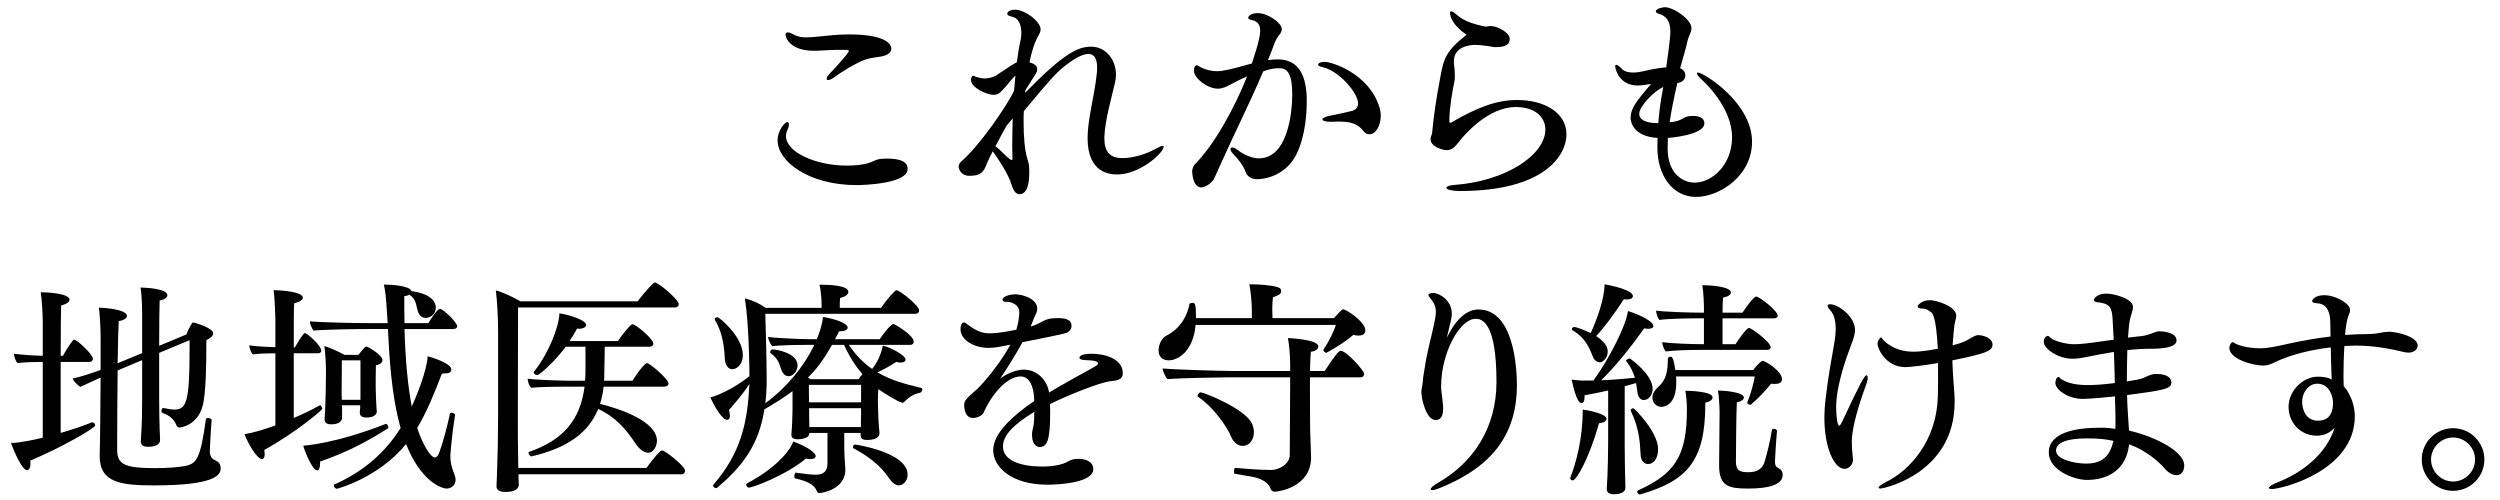
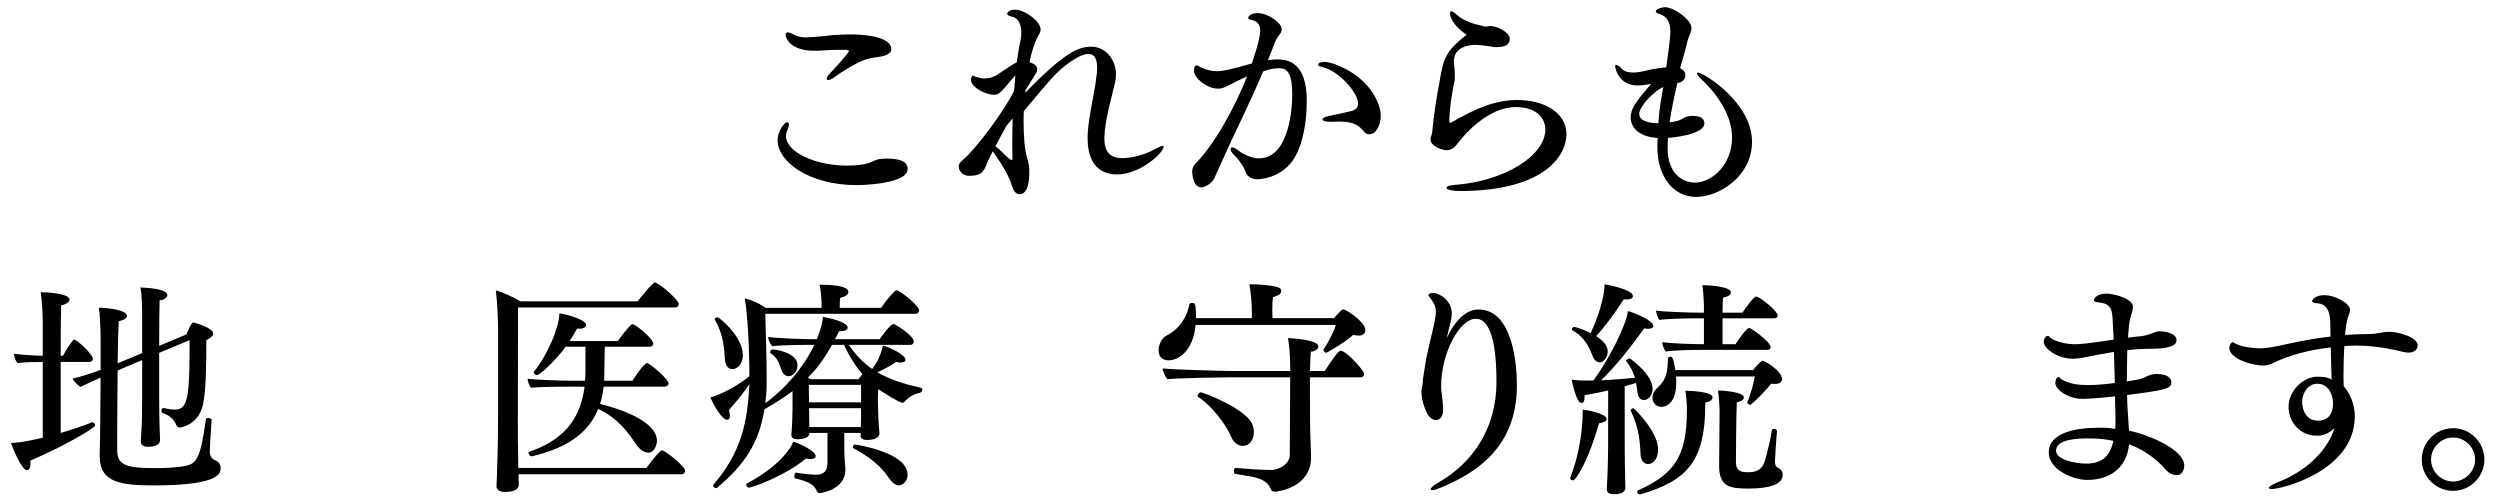
<svg xmlns="http://www.w3.org/2000/svg" enable-background="new 0 0 650 130" height="130" viewBox="0 0 650 130" width="650">
  <path d="m222.768 48.13c-12.568 0-20.593-6.195-20.593-11.624 0-2.596 1.888-4.779 2.537-4.779.236 0 .413.295.413.649 0 .413-.177.944-.413 1.475s-.354 1.003-.354 1.534c0 4.189 7.73 7.671 15.813 7.671 2.065 0 3.895-.177 5.429-.59 1.121-.295 2.065-1.003 3.186-1.121.472-.059 1.062-.118 1.652-.118 3.068 0 5.546.531 5.546 2.714.001 3.894-11.799 4.189-13.216 4.189zm-5.664-35.167c-1.829.059-3.363.177-4.779.236-.236 0-.472 0-.708 0-6.019 0-7.376-3.246-7.376-4.189 0-.354.236-.59.59-.59s.826.177 1.475.531c1.239.708 2.478.767 3.245.767 1.003 0 2.419-.118 3.541-.236 2.242-.236 4.662-.531 7.671-.531 7.907 0 10.975 1.77 10.975 3.776 0 .885-.826 1.593-2.538 1.947-1.298.236-2.832.354-4.071.767-2.537.826-6.786 3.54-8.143 4.603-.708.531-1.298.767-1.652.767-.295 0-.413-.118-.413-.354 0-.295.295-.826 1.062-1.593.295-.295 4.721-5.016 4.721-5.605 0-.236-.295-.295-.885-.295h-2.715z" />
  <path d="m266.545 24.115c10.208-10.444 13.807-11.978 17.17-11.978 3.717 0 6.432 3.304 6.432 7.199 0 .649-.059 1.357-.236 2.124-1.003 4.307-2.596 9.736-2.773 14.161v.413c0 3.363 1.416 5.075 4.662 5.075 2.891 0 6.254-1.062 8.674-2.419.944-.531 1.534-.767 1.829-.767.118 0 .236.059.236.236 0 1.593-6.196 7.199-12.038 7.199-1.77 0-7.729-.236-7.729-9.441 0-2.006.295-4.072.649-6.255.59-3.54 1.416-7.14 1.77-10.739.059-.472.059-.944.059-1.357 0-2.36-.767-3.54-2.242-3.54-1.534 0-3.776 1.18-6.667 3.54-1.888 1.593-3.127 2.892-10.149 11.329-.059.944-.059 1.888-.059 2.773 0 3.895.295 7.375.944 9.5.472 1.475.531 1.947.531 3.776 0 2.065-.295 5.546-2.537 5.546-1.593 0-1.947-2.36-2.419-3.481-1.298-3.245-4.367-7.435-4.425-7.494-.059-.059-.059-.118-.118-.177-.767 1.475-1.298 2.596-1.475 3.068-.885 2.419-1.652 3.305-4.603 3.305-2.183 0-2.773-1.771-2.773-2.36 0-.472.177-.944.708-1.416 4.484-3.776 11.801-14.28 13.689-18.351.118-1.298.236-2.596.354-3.953-.885.826-1.652 1.888-2.419 2.773-1.771 2.006-2.125 2.242-3.363 2.242-1.534 0-5.783-1.77-5.783-3.894 0-.295.177-1.062.59-1.062.236 0 .413.236.885.354.826.236 1.534.354 2.124.354 1.121 0 2.065-.354 2.833-.708 4.13-2.773 4.838-3.187 5.487-3.481.295-2.065.59-4.071 1.003-5.842.118-.531.177-1.18.177-1.829 0-1.534-.413-3.186-1.593-3.895-.59-.354-2.065-.413-2.065-1.062 0-.59.885-1.062 2.006-1.062 2.655 0 6.667 3.127 6.667 5.075 0 .826-.472 1.475-.885 2.242-.767 1.475-1.475 3.717-2.006 6.373.944.236 2.006.767 2.006 1.77 0 .413-.118.826-.472 1.357-.413.708-1.417 2.183-2.597 4.13zm-4.838 8.556c-1.062 1.888-2.065 3.776-2.891 5.37.059.059.472.236 2.065 1.829.531.531 1.062 1.062 1.77 1.593.118.059.236.118.354.118s.236-.059.236-.118c0-1.003-.059-2.301-.059-3.717 0-2.065.059-4.426.118-6.963-.531.59-1.062 1.239-1.593 1.888z" />
  <path d="m319.875 21.991c-1.121.59-2.007 1.062-3.245 1.062-2.655 0-6.196-2.655-6.196-4.662 0-.472.118-1.003.236-1.121.118-.177.236-.295.413-.295.295 0 .708.295 1.003.472 1.534.767 3.01 1.062 4.366 1.062 1.299 0 3.245-.354 9.028-2.006.118-.413 2.183-6.196 2.183-8.556 0-2.006-1.356-2.596-2.124-2.714-.708-.118-1.003-.354-1.003-.59 0-.649 1.121-1.239 2.419-1.239 2.833 0 6.314 2.655 6.314 4.13 0 .531-.236 1.062-.709 1.593-.295.354-.825 1.239-1.003 1.652-.59 1.652-1.239 3.246-1.888 4.838.944-.118 1.829-.177 2.596-.177 5.547 0 7.494 4.425 7.494 10.798 0 5.901-1.121 10.68-2.597 13.689-2.772 5.783-8.379 6.667-10.267 6.667-1.239 0-2.537-.472-3.068-1.947-.59-1.77-2.242-3.658-3.127-4.543-.531-.531-.768-1.003-.768-1.298s.177-.472.473-.472c.295 0 .767.177 1.298.59.354.295 2.891 2.242 5.605 2.242 7.316 0 8.674-11.329 8.674-16.64 0-5.251-1.181-6.786-3.305-6.786-1.356 0-2.596.177-4.248.826-3.54 8.378-7.376 15.873-11.152 24.31-.354.767-1.239 2.714-1.593 3.541-.531 1.062-2.184 2.301-3.423 2.301-.235 0-2.064 0-2.301-4.13 0-.59.295-1.475.708-1.888 5.074-5.075 10.385-14.751 13.571-22.835-1.591.651-3.774 1.831-4.364 2.126zm34.695 12.155c-1.594-2.065-3.481-2.537-6.608-2.537-.591 0-1.181.059-1.889.059-.059 0-.118 0-.177 0-1.298 0-2.065-.295-2.065-.649 0-.295.59-.649 1.771-.885 1.593-.354 4.071-.826 5.9-1.298 1.121-.295 1.593-1.062 1.593-1.947 0-2.714-4.838-8.379-9.205-9.441-.825-.177-1.18-.354-1.18-.649 0-.059 0-.708 1.829-.708 1.593 0 11.447 2.95 14.161 11.919.178.649.295 1.357.295 2.124 0 2.242-1.121 4.779-2.95 4.779-.53 0-1.062-.177-1.475-.767z" />
  <path d="m394.477 26.003c7.258 0 12.805 3.422 12.805 8.91 0 5.37-5.547 14.751-27.733 14.751-1.77 0-3.481-.295-3.481-.826 0-.354.649-.649 2.184-.767 12.922-.944 23.543-7.611 23.543-14.456 0-2.36-1.77-5.783-7.729-5.783-7.14 0-13.395 7.258-14.634 8.91-1.121 1.417-1.829 2.301-3.363 2.301-1.003 0-4.13-.944-4.13-2.832 0-.354.118-.708.235-1.062.06-.236.178-.413.178-.649.413-4.484 1.121-9.087 2.006-13.748 1.003-5.665 1.476-7.376 6.963-11.742-1.594-.944-4.308-3.422-4.308-5.665 0-.295.118-.413.295-.413.295 0 .826.354 1.357.826 1.711 1.593 4.189 2.478 7.435 3.127.118 0 .177.059.295.059.06 0 .177-.059.236-.059.295-.059.531-.118.826-.118h.118c1.77 0 4.956 1.711 4.956 3.304 0 1.416-.885 2.183-3.6 2.183-.295 0-.59 0-.767-.059-.826-.177-3.363-.531-4.662-.531-1.18 0-5.487.354-5.487 4.249 0 .295 0 .708.06 1.062.118.649.177 1.652.177 2.596 0 .649 0 1.239-.118 1.711-.472 2.125-1.298 6.963-1.298 9.795v.708c0 .059.295.118.295.177 7.314-4.248 12.153-5.959 17.346-5.959z" />
  <path d="m436.117 21.578c-.885 3.776-1.652 7.553-2.006 10.208 2.242-.177 3.363-.885 3.776-1.18.472-.295 1.357-.472 2.242-.472 1.711 0 3.01.531 3.01 1.947 0 3.068-9.205 3.776-9.5 3.776 0 .885-.06 1.77-.06 2.714 0 6.373 3.718 8.91 7.081 8.91 4.425 0 9.677-4.603 9.677-11.801 0-7.729-7.198-14.397-8.024-15.105-.768-.708-1.121-1.239-1.121-1.534 0-.118.059-.177.295-.177 1.356 0 14.043 7.729 14.043 17.997 0 8.91-8.497 14.338-14.574 14.338-6.078 0-10.031-5.605-10.031-12.745 0-.885 0-1.711.06-2.596-6.255-.354-7.022-4.071-7.022-5.192 0-2.419 1.299-4.131 5.311-8.851-1.062.177-2.301.413-3.481.413-4.779 0-5.841-4.249-5.841-5.016 0-.236.059-.354.235-.354.354 0 .944.413 1.712 1.239.59.59 1.888.767 2.772.767 1.594 0 3.246-.531 4.78-.826 1.18-.236 2.419-.413 3.776-.531.295-2.183 1.062-7.435 1.062-9.205 0-1.475-.235-3.776-2.655-4.603-.767-.177-1.121-.472-1.121-.708 0-.826 2.007-1.121 2.302-1.121 2.419 0 6.962 3.245 6.962 5.428 0 .295 0 .531-.117.826-.236.767-.708 1.652-.886 2.419-.531 2.478-1.298 4.838-1.947 7.199.944.413 1.357 1.121 1.357 1.888 0 .826-.59 1.652-1.711 1.888zm-3.658 1.062c-2.065.767-6.255 4.897-6.255 6.962 0 2.36 3.895 2.419 4.957 2.419.177-2.596.531-5.192 1.003-7.848z" />
  <path d="m11.115 94.1c-2.006 0-4.78.059-6.55.295-.531-.472-.885-1.711-.944-2.419 1.711.236 4.839.472 7.494.531v-8.969c0-1.239-.177-5.429-.531-7.553 1.652 0 7.494.295 7.494 1.947 0 .531-.708 1.121-2.183 1.475-.059 1.357-.118 6.845-.118 13.099h.59c.649-1.18 1.77-3.068 2.655-4.071.059-.118.177-.118.295-.118.708 0 4.838 3.835 4.838 4.957 0 .531-.472.826-.944.826h-7.435v18.469c2.95-.885 5.901-1.829 8.143-2.773h.118c.295 0 .708.413.708.826 0 .649-8.497 5.606-16.876 9.146 0 .236.059.472.059.708 0 1.18-.413 1.771-.944 1.771-1.18 0-3.305-4.721-4.13-7.081.649 0 2.478 0 8.261-1.357zm31.45 11.978c1.534.354 2.242.413 2.714.413 3.187 0 4.013-1.829 4.013-15.754 0-.767 0-1.534 0-2.301l-7.907 3.304v12.214c0 2.833.059 5.311.118 7.435 0 .59.118 2.242.118 2.951 0 1.711-2.242 1.829-3.127 1.829-1.475 0-1.888-.649-1.888-1.475 0-.059 0-.118 0-.177 0 0 .118-1.416.177-2.773.118-1.593.177-5.723.177-8.378v-9.736l-5.192 2.184-1.18.531c-.059 6.019-.118 12.687-.118 17.053v3.776c.059 3.6 2.125 4.543 9.854 4.543 3.068 0 6.196-.236 7.966-.59 2.833-.649 3.835-1.888 5.251-12.155 0-.177.236-.295.531-.295.413 0 1.003.236.944.531-.236 3.009-.413 6.55-.472 8.32 0 .708.413 1.711 1.239 2.065s1.593.826 1.593 2.242c0 1.534-1.239 4.366-17.229 4.366-8.556 0-14.221-.649-14.221-7.553 0-.118 0-.295 0-.413.118-3.894.177-12.804.236-20.062-1.947.885-3.835 1.711-5.251 2.419-.826-.531-1.829-1.534-2.006-2.183 2.183-.472 4.721-1.298 7.258-2.242v-8.379c0-1.947-.177-6.313-.472-7.789 1.593 0 7.317.472 7.317 2.125 0 .531-.649 1.121-2.125 1.357-.118 1.771-.236 6.019-.295 10.975l.826-.354 5.546-2.301v-9.441c0-1.593 0-4.957-.413-7.612 1.239.059 6.963.236 6.963 2.006 0 .531-.59 1.121-2.006 1.357-.059 1.711-.118 6.668-.118 11.801l7.081-2.95c.354-.944.944-2.183 1.475-2.95.118-.118.177-.177.295-.177s5.192 1.357 5.192 2.833c0 .649-.649 1.239-1.77 1.77 0 5.724-.059 13.866-1.003 17.23-1.357 4.897-5.605 5.487-5.96 5.487-.354 0-.708-.236-.826-.59-.708-1.771-2.006-2.655-3.6-3.187-.177-.059-.295-.295-.295-.531 0-.354.177-.767.531-.767h.059z" />
-   <path d="m71.596 91.857c-1.947 0-4.308.059-5.842.295-.531-.472-.885-1.652-.944-2.36 1.475.236 4.307.413 6.786.472v-7.257s-.118-5.429-.472-7.553c2.125 0 7.612.413 7.612 1.947 0 .531-.767 1.121-2.242 1.417-.118.767-.118 5.723-.118 11.506h.295c.649-1.062 1.417-2.537 2.301-3.54.059-.118.177-.177.354-.177.059 0 .177.059.295.118.354.177 3.894 3.009 3.894 4.484 0 .413-.354.649-.767.649h-6.373v16.817c2.36-1.003 4.721-2.125 6.786-3.305h.059c.177 0 .59.649.59.944 0 .177-6.137 5.665-15.105 10.68.059.413.118.767.118 1.062 0 .826-.236 1.298-.708 1.298-1.416 0-3.953-4.72-4.543-6.491 2.537-.354 5.134-1.239 8.025-2.242v-18.764zm28.795 18.351c.236 0 .59.531.59.885 0 .118-.059.236-.118.295-6.903 4.367-11.919 6.609-17.643 8.615v.472c0 1.062-.236 1.829-.767 1.829-1.357 0-3.54-5.841-3.599-6.432.118 0 8.083-.413 21.478-5.665h.059zm4.779-24.664c.236 8.261.885 14.928 1.888 20.18 1.18-2.655 3.954-9.323 4.13-13.099 2.596.708 6.137 2.124 6.137 3.363 0 .826-.472 1.121-1.947 1.121-.177 0-.295 0-.472 0-2.065 5.429-4.012 10.09-6.432 14.162 1.357 4.13 3.422 7.67 4.603 7.67.354 0 .767-.295 1.121-1.239 1.062-2.833 2.183-7.258 2.773-10.09.059-.177.236-.295.413-.295.413 0 1.003.295.944.59-.944 5.665-1.239 10.621-1.239 10.621 0 1.771.354 3.068.944 4.485.236.59.413 1.18.413 1.711 0 1.829-1.652 2.301-2.242 2.301-1.534 0-6.845-2.006-10.621-11.565-7.199 8.792-17.879 11.624-17.997 11.624-.354 0-.826-.531-.826-.885 0-.118.059-.177.177-.236 8.497-3.776 13.749-9.146 17.23-14.692-2.479-8.733-2.951-18.882-3.305-25.727h-5.369c-2.655 0-11.271.118-13.984.413-.354-.472-.944-1.711-.944-2.419 2.833.295 11.624.472 15.813.472h4.426l-.059-.767c-.354-6.432-.649-7.966-.944-9.264 1.829 0 6.904.295 7.14 1.711 5.901.767 6.373 3.422 6.373 4.249 0 1.829-1.534 2.714-2.655 2.714-1.003 0-1.652-.708-1.947-1.534-.649-1.77-.295-3.127-2.301-4.543-.295.236-.708.354-1.298.413 0 2.479 0 4.78.059 7.022h6.196c.177-.295 2.242-3.717 3.009-3.717.885 0 4.484 3.599 4.484 4.484 0 .413-.295.767-1.121.767h-12.57zm-7.198 21.419c0 .708-.649 1.593-2.655 1.593-1.298 0-1.77-.531-1.77-1.239 0-.059 0-.059 0-.118.059-.767.118-1.298.118-1.829h-4.779c.059.59.059 1.18.059 1.593v1.593c0 1.298-1.357 1.77-2.833 1.77-1.121 0-1.711-.413-1.711-1.357 0-.059 0-.059 0-.118.118-1.121.295-6.313.295-7.671l.059-4.484c0-1.711-.118-4.366-.413-6.727 1.239.354 3.776 1.475 5.251 2.301h3.6c1.593-2.124 1.947-2.183 2.006-2.183.472 0 4.249 2.242 4.249 3.54 0 .531-.472 1.121-1.711 1.357-.059 1.003-.059 5.665-.059 5.665 0 1.652.118 3.54.177 4.72 0 .59.059.885.118 1.534v.06zm-4.249-5.546v-7.73h-4.838l-.059 8.261c0 .531 0 1.239.059 2.006h4.838z" />
  <path d="m134.814 123.308v.531c0 .59.059 1.534.059 2.242s-.59 1.83-3.481 1.83c-1.534 0-2.301-.59-2.301-1.417 0-.059 0-.118 0-.177 0 0 .059-1.475.118-2.833.177-4.425.295-10.267.295-15.105v-22.304c0-3.068-.236-8.024-.59-10.562 1.711.413 4.603 1.771 6.373 2.833h30.506c.295-.413 2.773-3.6 4.189-4.78.059-.059.177-.118.295-.118s.236.059.354.118c1.829.885 5.842 4.543 5.842 5.488 0 .472-.354.885-1.003.885h-40.773c0 12.391-.059 15.754-.059 29.621 0 1.298 0 7.317.118 12.096h33.338c.295-.413 2.301-3.245 3.717-4.425.118-.118.236-.118.354-.118.767 0 5.96 4.13 5.96 5.251 0 .413-.236.944-.944.944zm22.128-22.777c-.177 1.593-.472 3.127-.944 4.484 5.075 1.239 14.811 4.484 14.811 9.618 0 .885-.59 3.068-2.301 3.068-1.239 0-2.478-1.18-3.304-2.419-2.006-3.009-4.662-6.608-9.677-8.969-2.596 6.491-8.438 10.267-17.289 12.332h-.059c-.472 0-.767-.649-.767-1.003 0-.059 0-.118.059-.118 8.792-3.009 13.395-8.202 14.516-16.994h-4.78c-2.065 0-7.199.059-9.087.295-.59-.472-.885-1.652-.944-2.36 2.006.295 8.674.531 11.565.531h3.363c.059-.767.118-1.534.118-2.301 0-6.549 0-6.549 0-6.549h-5.133c-2.833 3.835-6.786 7.375-7.435 7.375-.413 0-.885-.354-.885-.708 0-.059 0-.118.059-.177 3.717-4.543 6.608-11.86 6.608-15.164 2.537.354 6.963 1.77 6.963 3.009 0 .531-.767 1.003-1.83 1.003-.177 0-.354-.059-.531-.059-.59 1.121-1.239 2.183-1.947 3.245h12.568c.767-1.121 2.478-3.422 3.481-4.248.118-.059.236-.118.354-.118.767 0 5.369 3.776 5.369 5.075 0 .472-.413.767-1.003.767h-11.624c0 1.77-.118 5.605-.118 7.021 0 .649 0 1.239-.059 1.829h7.376c.236-.295 1.888-3.127 3.481-4.484.118-.059.177-.118.295-.118.649 0 5.605 4.13 5.605 5.311 0 .531-.531.826-1.121.826z" />
  <path d="m223.76 112.568h-4.249v4.13c0 .944.118 3.187.236 4.662 0 .236.059.472.059.708 0 5.311-6.373 6.137-6.727 6.137-.472 0-.59-.354-.767-.649-.531-1.18-1.475-2.243-5.605-3.187-.118 0-.177-.236-.177-.472 0-.472.177-1.062.413-1.003 1.298.177 3.718.531 5.075.531h.177c2.006 0 2.951-1.003 2.951-3.009v-7.848h-4.721v.177c0 1.298-2.478 1.475-2.95 1.475-1.475 0-1.711-.59-1.711-1.121 0-.059 0-.177 0-.236.177-1.652.295-5.605.295-6.373v-4.779c-2.301 1.711-4.78 3.245-7.317 4.72-1.357 8.733-5.251 14.516-12.332 20.416-.059.059-.118.059-.236.059-.354 0-.767-.295-.767-.649 0-.118.059-.177.118-.295 7.199-8.32 8.851-16.227 9.323-26.14-1.77 2.773-3.717 4.897-5.311 6.786.118.59.236 1.121.236 1.475 0 .531-.177 1.062-.708 1.062-1.416 0-3.6-4.012-4.367-5.841 1.18-.177 5.901-2.065 10.149-5.488 0-1.475-.059-13.04-1.18-20.239 1.947.472 3.835 1.357 5.428 2.478h14.516v-.767c0-1.593-.177-3.717-.531-5.251h.708c1.121 0 6.786.059 6.786 1.829 0 .767-.885 1.298-2.124 1.593-.118.767-.118 1.829-.118 2.596h10.739c1.357-2.065 3.599-4.602 4.012-4.602.826 0 5.901 4.012 5.901 5.251 0 .413-.295.885-1.062.885h-38.943c.118 3.481.354 12.863.354 16.581v.885c0 2.065-.118 3.954-.354 5.783 5.369-3.895 9.972-9.382 12.745-15.165h-2.125c-1.947 0-7.021.059-8.792.354-.531-.531-1.062-1.77-1.121-2.419 1.888.295 8.674.59 11.329.59h1.357c.118-.354.295-.708.413-1.062.531-1.357 1.121-3.541 1.18-4.721 1.416.177 6.432 1.298 6.432 2.773 0 .531-.708.944-2.065.944-.059 0-.118 0-.177 0-.295.649-.649 1.357-1.062 2.065h11.624c.354-.531 2.773-3.954 3.599-3.954.295 0 5.251 2.892 5.251 4.603 0 .472-.354.826-.885.826h-15.991c1.888 2.773 3.895 4.779 6.078 6.254 1.947-2.419 2.596-5.192 2.773-6.078 1.888.472 5.9 2.479 5.9 3.659 0 .472-.531.767-1.298.767-.354 0-.708-.059-1.121-.177-1.77 1.18-3.481 2.065-4.897 2.714 3.422 2.006 7.199 3.068 11.27 4.012.295.059.413.236.413.472 0 .354-.354.767-.59.826-1.593.295-2.95 1.121-4.071 2.36-.177.177-.354.236-.531.236-.826 0-5.37-2.891-6.254-3.541-.059.885-.118 1.947-.118 2.892 0 1.239.059 2.242.059 2.242 0 1.003.059 3.009.354 6.254v.118c0 .177 0 1.711-3.187 1.711-1.298 0-1.711-.472-1.711-1.18 0-.059 0-.059 0-.118zm-35.286-19.117c-.177-2.479-.295-6.432-2.596-10.267 0-.059-.059-.118-.059-.177 0-.295.413-.531.767-.531s6.55 4.957 6.55 9.854c0 2.537-1.652 3.658-2.714 3.658s-1.83-.944-1.948-2.537zm6.255 33.338c-.413 0-.708-.472-.708-.767 0-.177 0-.236.118-.295 8.615-4.543 11.683-9.441 12.096-10.916 2.006.649 5.842 2.538 5.842 3.776 0 .472-.472.767-1.357.767-.354 0-.708 0-1.18-.118-5.606 4.602-14.044 7.553-14.811 7.553zm8.379-30.742c-.472-1.357-.767-2.833-2.714-4.189-.118-.059-.177-.177-.177-.295 0-.354.354-.708.649-.708 1.062 0 6.491.944 6.491 4.13 0 1.475-1.121 2.832-2.301 2.832-.768 0-1.476-.472-1.948-1.77zm20.121 2.537c.354-.531.708-.944 1.003-1.298-1.711-2.006-3.363-4.484-4.78-7.612h-3.127c-2.655 4.603-4.189 6.432-6.255 8.497.236.177.472.295.649.413zm.649 1.475h-13.571c0 1.18 0 3.068.059 4.543h13.513v-4.543zm-.059 10.916c0-1.18.059-2.301.059-3.481v-1.357h-13.513v.649c0 1.593.059 3.54.059 4.248h13.395zm12.155 12.45c0 1.711-1.239 2.773-2.301 2.773-.708 0-1.593-.472-2.714-2.124-2.006-2.95-5.075-5.429-9.028-7.494-.118-.059-.177-.177-.177-.354 0-.295.236-.649.59-.649 0 .001 13.63 1.948 13.63 7.848z" />
-   <path d="m272.747 102.065c3.304-2.006 8.32-4.779 11.683-6.608.649-.354 1.062-.708 1.062-.885 0-.649-.826-.885-3.422-.944-1.003-.059-1.416-.295-1.416-.649 0-.236.295-1.003 3.187-1.003 3.186 0 8.083 1.18 8.083 5.074 0 1.829-1.77 1.888-3.245 2.065-2.714.295-11.683 3.895-15.695 5.959.059.708.059 1.475.059 2.242 0 6.845-.708 8.91-2.714 8.91-1.062 0-2.006-1.003-2.006-3.246 0-.531.059-.944.177-1.357.236-1.003.413-1.652.413-4.543-5.015 3.068-8.143 5.9-8.143 9.028 0 3.658 4.72 5.192 10.149 5.192 3.776 0 5.783-.767 6.609-1.239 1.062-.59 1.711-.767 2.832-.767 2.065 0 3.895.826 3.895 2.655 0 3.659-9.264 4.072-11.919 4.072-9.441 0-14.102-4.662-14.102-8.969 0-4.484 5.251-9.087 10.68-12.804l-.059-.885c-.118-2.773-1.18-5.488-3.481-5.488-3.6 0-7.553 4.662-9.618 9.382-.354.767-1.652 1.417-2.773 1.417-2.243 0-2.301-2.951-2.301-3.305 0-1.121.472-1.652 2.537-3.481.295-.295.649-.531.826-.708 1.77-1.77 5.546-6.019 8.674-11.565-3.187.649-4.249.826-5.842.826-3.304 0-7.14-1.829-7.14-4.897 0-1.18.472-1.711.885-1.711.236 0 .531.177.885.472 2.538 1.947 4.072 2.36 5.842 2.36 2.301 0 5.487-.649 6.904-.944.649-2.124.767-3.953.767-4.543 0-2.124-2.36-2.714-3.127-2.714-.059 0-.118 0-.177 0s-.118 0-.177 0c-.413 0-.885-.118-.885-.531 0-1.003 2.36-1.416 3.187-1.416 2.242 0 5.841 1.239 5.841 3.717 0 .295-.059.649-.177 1.003-.236.59-.531 1.121-.767 1.711s-.472 1.239-.767 1.947c.767-.236 1.416-.472 1.77-.649 2.301-1.239 2.833-1.534 5.311-1.534 1.77 0 3.541.236 3.541 2.065 0 .59-.295 1.121-.885 1.534-.531.354-.59.413-11.86 2.655-1.829 3.363-4.012 6.786-5.782 9.441.472-.354 3.245-2.301 6.078-2.301 3.776 0 6.078 3.009 6.549 5.605z" />
  <path d="m310.848 84.482c-.591 6.962-4.662 9.205-6.963 9.205-1.298 0-2.655-.59-2.655-2.596 0-1.416.767-3.186 2.065-3.835 3.953-2.006 5.546-5.724 5.959-8.202.06-.177.413-.295.768-.295.648 0 .943.059.943 3.953h14.516v-1.829c0-1.593-.177-4.543-.648-6.962h.59c1.888 0 4.721.236 6.254.59.886.236 1.417.413 1.417 1.18v.059c0 .708-.708 1.062-2.125 1.534-.117.767-.177 2.065-.177 3.363 0 .767.06 1.475.06 2.065h15.99c.118-.118 1.947-2.301 2.36-2.301.118 0 .235.059.354.118 1.239.413 5.429 3.363 5.429 5.311 0 1.18-1.003 1.416-1.771 1.416-.412 0-.825-.059-1.356-.177-2.95 2.537-7.021 4.661-7.021 4.661-.236 0-.768-.413-.768-.767 0 0 .06-.059.06-.118 1.356-2.006 2.772-4.838 3.186-6.373zm24.604 13.63h-16.285c-1.652 0-12.568.177-15.637.472-.472-.472-1.239-2.124-1.239-2.773 2.184.236 14.634.649 18.41.649h14.751v-1.475c0-2.538-.295-5.605-.59-7.081.06 0 7.907.295 7.907 2.183 0 .59-.708 1.239-1.947 1.357-.118 1.121-.177 2.95-.236 5.016h3.836c2.95-4.484 3.658-5.251 4.189-5.251 1.416 0 6.077 5.133 6.077 6.019 0 .472-.354.885-1.062.885h-13.04v3.835c0 5.134.06 10.031.06 10.031 0 .885.235 6.019.235 6.903 0 8.025-8.909 8.969-9.44 8.969s-.944-.354-1.062-.708c-.648-1.947-2.832-2.773-4.543-3.127-1.416-.295-3.128-.531-4.779-.826-.178 0-.236-.295-.236-.649 0-.413.118-.944.413-.885 2.655.236 6.195.531 9.382.531 1.771 0 4.721-1.475 4.721-3.895zm-15.341 15.46c-1.239-3.009-5.074-8.143-8.615-10.385-.118-.059-.118-.177-.118-.295 0-.354.413-.885.826-.885.708 0 11.802 4.308 13.395 8.32.295.708.413 1.416.413 2.065 0 1.947-1.18 3.54-2.892 3.54-1.121 0-2.36-.767-3.009-2.36z" />
  <path d="m376.161 87.845c3.481-7.258 7.199-7.376 8.262-7.376 9.027 0 9.972 14.751 9.972 19.649 0 15.519-9.618 22.481-19.944 26.729-1.003.413-1.652.59-2.065.59-.235 0-.412-.118-.412-.236 0-.354.708-1.003 2.064-1.77 8.91-5.133 15.047-14.103 15.047-26.14 0-15.636-3.836-16.403-5.429-16.403-4.071 0-8.969 8.733-8.969 17.643 0 1.298.413 3.304.531 5.251v.472c0 2.478-1.062 2.95-1.947 2.95-2.479 0-3.718-5.487-3.718-7.316 0-.767.295-1.593.354-2.419.059-1.357.295-2.36.531-3.895.53-3.835 1.829-8.438 2.359-11.034.296-1.416.531-2.537.531-3.481 0-1.18-.354-2.125-1.239-3.246-.413-.531-.708-.885-.708-1.121s.473-.531 1.239-.531c1.534 0 4.839 1.888 4.839 5.311 0 1.475-.531 3.068-.826 4.366z" />
  <path d="m417.708 108.91c0 .531-.708 1.003-1.947 1.121-2.537 8.969-5.842 14.87-6.845 14.87-.354 0-.648-.236-.648-.531 0-.118 0-.177.059-.295 1.357-3.541 3.187-9.736 3.187-17.584 1.12.118 6.194 1.062 6.194 2.419zm.413-7.376c-2.124.472-4.13.885-6.137 1.239v.413c0 .649-.059 1.593-.826 1.593-.354 0-1.298-.295-2.537-6.078.885.059 1.829.236 2.715.236h2.95c4.13-5.665 8.556-14.397 8.969-18.056.826.177 6.608 2.242 6.608 3.895 0 .413-.472.708-1.298.708-.295 0-.649 0-1.062-.118-3.717 5.193-7.553 9.972-11.211 13.512 2.832-.118 5.724-.354 8.792-.649-.413-1.357-1.062-2.832-2.242-4.307-.06-.059-.06-.059-.06-.118 0-.295.649-.59.886-.59h.118c.708.472 5.9 4.308 5.9 7.907 0 1.475-1.003 2.891-2.302 2.891-.885 0-1.534-.826-1.652-2.065-.117-.708-.177-1.475-.354-2.36-1.003.295-2.006.59-2.95.826v15.637c0 2.419.059 6.019.118 8.143 0 .59.059 1.888.059 2.597 0 1.593-2.184 1.711-2.95 1.711-1.476 0-1.888-.59-1.888-1.416 0-.059 0-.118 0-.177 0 0 .117-1.888.177-3.245.059-1.652.177-5.488.177-8.202zm-3.127-14.161c2.832 1.829 3.009 3.304 3.009 4.071 0 1.534-1.18 2.773-2.065 2.773-.59 0-1.298-.413-1.711-1.298-.767-1.77-1.652-4.897-5.429-7.081-.059-.059-.117-.118-.117-.236 0-.236.295-.59.59-.59.531 0 2.95.885 4.308 1.593 1.711-3.717 3.599-9.028 3.599-12.686 1.181.177 7.376 1.416 7.376 3.068 0 .531-.59.885-1.711.885-.177 0-.413-.059-.649-.059-2.302 3.541-4.899 7.141-7.2 9.56zm11.565 30.86c-.177-3.009-.295-6.727-2.537-11.388 0-.059-.059-.118-.059-.177 0-.236.413-.531.708-.531.236 0 6.432 6.137 6.432 10.621 0 2.419-1.121 3.895-2.597 3.895-1.062-.001-1.888-.945-1.947-2.42zm16.817-13.04c0 14.987-5.075 19.885-16.758 23.307-.06 0-.177.059-.236.059-.413 0-.708-.354-.708-.708 0-.118.059-.295.236-.354 9.559-4.308 12.686-8.969 12.686-21.006 0-.118 0-.236 0-.354 0-1.121-.177-3.481-.413-4.543 1.004 0 7.081.177 7.081 1.711 0 .59-.649 1.18-1.888 1.357zm-7.612-7.317c.06.531.06 1.062.06 1.593 0 5.546-2.773 6.313-3.895 6.313-1.357 0-2.302-1.18-2.302-2.36s.768-2.183 1.652-2.95c1.889-1.711 2.36-3.894 2.36-7.199 0-.295.354-.531.708-.531.413 0 .768.295 1.239 3.481h20.239c.53-.767 1.534-1.829 2.242-2.36.059-.059.117-.059.235-.059.591 0 5.016 2.655 5.016 4.779 0 .708-.472 1.239-1.888 1.239-.295 0-.591 0-.944-.059-1.416 1.77-3.187 3.658-5.311 5.488 0 0-.059 0-.118 0-.236 0-.767-.236-.767-.531 0-.059 0-.059 0-.118 1.062-2.478 1.711-5.311 1.947-6.727h-20.473zm6.136-6.904c-2.597 0-6.903.118-8.792.413-.472-.472-.885-1.711-.944-2.419 1.889.295 7.436.531 10.857.531v-6.727h-2.124c-2.597 0-7.553.118-9.441.413-.472-.472-.826-1.711-.885-2.419 1.947.295 8.379.531 11.742.531h.708v-1.652s-.059-3.422-.413-5.487c2.715 0 7.435.472 7.435 1.888 0 .531-.648 1.062-2.064 1.357-.06.708-.118 2.184-.118 3.895h5.192c1.003-1.593 2.95-4.189 3.54-4.189.885 0 5.605 3.717 5.605 4.957 0 .472-.413.708-1.003.708h-13.335v6.727h3.363c1.003-1.593 2.95-4.248 3.54-4.248.531 0 5.605 3.658 5.605 5.015 0 .472-.413.708-1.003.708h-17.465zm19.295 20.534c.413 0 .826.236.826.531v.059c-.236 2.184-.531 7.553-.531 7.848 0 1.062.236 1.416.826 1.711.649.354 1.18.767 1.18 1.829 0 2.538-3.658 3.541-8.909 3.541-4.897 0-7.612-.472-7.612-5.9 0-.059 0-.118 0-.177 0 0 .118-11.329.118-13.807 0-1.121-.177-4.189-.413-5.606 1.239 0 6.727.354 6.727 1.83 0 .531-.648 1.003-1.829 1.239-.177 2.833-.235 15.459-.235 15.459 0 2.301 1.062 2.714 3.186 2.714 2.184 0 3.776-.649 4.426-3.245.472-1.652 1.357-5.134 1.711-7.612-.002-.295.293-.414.529-.414z" />
-   <path d="m474.336 108.497c0-1.416.118-2.95.295-4.603.826-7.021 1.357-9.028 2.419-15.519.118-.826.236-1.829.236-2.891 0-1.829-.354-3.717-1.475-4.897-.413-.413-.649-.826-.649-1.121 0-.236.236-.354.708-.354 2.065 0 6.432 3.186 6.432 6.667 0 1.298-.531 2.655-1.003 3.895-1.181 3.127-3.895 10.503-3.895 16.167 0 .944.118 4.838.826 4.838.177 0 .413-.413.708-1.003 4.897-10.444 5.842-12.096 6.372-12.096.178 0 .296.236.296.59 0 .413-.118 1.062-.413 1.829-3.068 8.379-3.718 12.687-3.718 14.811 0 1.711.177 3.541.295 4.603v.177c0 1.121-.944 2.301-2.183 2.301-2.714.001-5.251-5.487-5.251-13.394zm33.869-4.897v.944c0 18.528-18.409 22.481-19.295 22.481-.295 0-.472-.118-.472-.236 0-.295.648-.826 1.947-1.476 6.254-3.068 13.158-10.798 13.453-22.245.059-1.77.059-3.953.059-6.078 0-.885 0-1.77 0-2.596-3.422.59-7.435 1.062-8.438 1.062-5.369 0-7.316-5.075-7.316-6.078 0-.708.648-1.652.943-1.652.236 0 .296.472.826.944 2.42 2.184 5.134 2.773 7.671 2.773.649 0 2.597-.059 6.255-.767-.472-8.438-1.357-9.264-1.829-9.559-.826-.531-1.181-.885-2.124-.885-.944 0-1.299-.236-1.299-.531 0-.354 1.062-1.652 3.187-1.652 1.711 0 6.845 1.593 6.845 4.012 0 .767-.354 1.652-.472 2.478-.06.413-.295 2.655-.473 5.252 1.121-.295 2.065-.59 2.833-.885 1.18-.472 2.596-1.593 3.658-1.77h.235c.944 0 3.659.59 3.659 2.478 0 1.652-1.947 2.36-10.444 4.071.06 3.247.532 8.262.591 9.915z" />
  <path d="m553.569 111.979c4.897 1.003 14.339 4.838 14.339 9.087 0 .177-.06 2.478-2.007 2.478-.943 0-2.065-.531-3.009-1.652-2.42-2.833-6.137-5.252-9.323-6.373-.708 6.727-5.664 9.264-10.916 9.264-3.54 0-9.972-2.596-9.972-7.14 0-5.251 7.198-6.432 13.099-6.432h.886c1.121 0 2.242.118 3.304.295.06-.708.06-1.475.06-2.242 0-1.652-.06-3.422-.118-4.957v-1.239c-1.181.118-6.373.649-8.379.649-3.953 0-7.14-2.479-7.14-4.13 0-.472.236-1.593.826-1.593.236 0 .354.413.826.649 1.888 1.121 4.071 1.475 6.845 1.475 1.888 0 4.308-.177 6.963-.531-.06-2.479-.118-5.193-.236-8.084-2.537.413-5.074.885-7.316 1.357-1.122.236-2.302.413-3.481.413-3.718 0-7.436-2.596-7.436-4.366 0-1.416 1.004-1.593 1.062-1.593.236 0 .354.295.768.59.943.767 3.835 1.593 6.019 1.593 1.711 0 3.009-.118 10.325-1.18-.117-1.77-.177-3.658-.295-5.605-.177-3.009-1.003-3.835-3.953-4.13-.59-.059-.885-.295-.885-.59 0-.413.885-1.652 3.245-1.652 1.829 0 6.903 1.239 6.903 3.481 0 .767-.354 1.652-.648 2.714-.118.354-.354 1.475-.473 3.127l-.177 2.125c1.121-.118 2.36-.295 3.658-.413.236 0 1.298-.236 1.771-.413 2.065-.767 2.242-.826 2.714-.826.826 0 4.484.236 4.484 2.36 0 1.888-3.717 2.183-6.55 2.183-2.006 0-4.13.118-6.254.354-.06 2.892-.118 5.724-.118 8.143 1.947-.295 3.6-.59 4.248-.885 2.124-1.062 2.892-1.062 3.363-1.062 3.363 0 3.954 1.357 3.954 2.183 0 1.652-1.476 2.006-11.507 3.304 0 .767.06 1.475.06 2.125.059 1.888.295 4.307.413 6.608zm-10.974 2.005c-4.839 0-8.025.944-8.025 3.187 0 2.301 4.839 3.363 7.789 3.363 4.543 0 6.255-2.242 7.14-5.9-1.83-.413-3.541-.65-6.904-.65z" />
  <path d="m605.879 84.01c0-4.838-2.537-5.075-3.187-5.134-1.003-.059-1.534-.236-1.534-.59 0-.413.826-1.534 3.127-1.534 3.01 0 6.727 2.183 6.727 3.776 0 .59-.235 1.18-.472 1.711-.354.944-.649 2.714-.826 4.838 2.124-.118 4.249-.236 6.373-.236.59 0 1.888-.118 2.655-.295s1.711-.295 2.537-.295c2.596.118 7.316 1.416 7.316 3.599 0 1.062-1.062 1.83-2.36 1.83-.413 0-.944-.059-1.593-.236-6.019-1.475-10.149-1.593-12.155-1.593-.944 0-1.889.059-2.95.118-.177 2.833-.236 5.783-.236 7.966 0 1.062.06 1.947.06 2.478.117.177.472.531.767.944 1.357 2.065 2.124 4.425 2.124 6.962-.118 14.221-19.117 18.823-21.537 18.823-.531 0-.826-.118-.826-.295 0-.295.768-.885 2.479-1.534 6.432-2.537 12.51-7.375 14.634-14.102-1.003 1.062-2.42 2.065-4.603 2.065-4.426 0-7.376-3.54-7.376-7.494 0-4.189 3.776-7.789 7.435-7.848 1.416 0 2.715.118 3.776.767-.118-2.596-.177-5.546-.235-8.379-5.193.59-10.739 1.947-14.87 4.013-1.003.472-1.711.708-2.773.708-2.301 0-8.732-1.534-8.732-4.662 0-.295.354-1.416.885-1.416.178 0 .413.236.768.413 1.888.885 4.603 1.18 6.372 1.18 1.594 0 3.423-.295 7.553-1.239 3.541-.767 7.14-1.416 10.739-1.829zm.708 20.77c0-1.534-.826-5.016-4.131-5.016-2.124 0-3.895 2.125-3.895 4.721 0 1.18.473 4.897 4.131 4.897 3.54 0 3.895-3.068 3.895-4.602z" />
  <path d="m629.652 119.472c0-4.484 3.659-8.143 8.144-8.143s8.143 3.659 8.143 8.143-3.658 8.143-8.143 8.143-8.144-3.658-8.144-8.143zm8.144-5.723c-3.128 0-5.724 2.596-5.724 5.724s2.596 5.724 5.724 5.724c3.127 0 5.724-2.596 5.724-5.724s-2.597-5.724-5.724-5.724z" />
</svg>